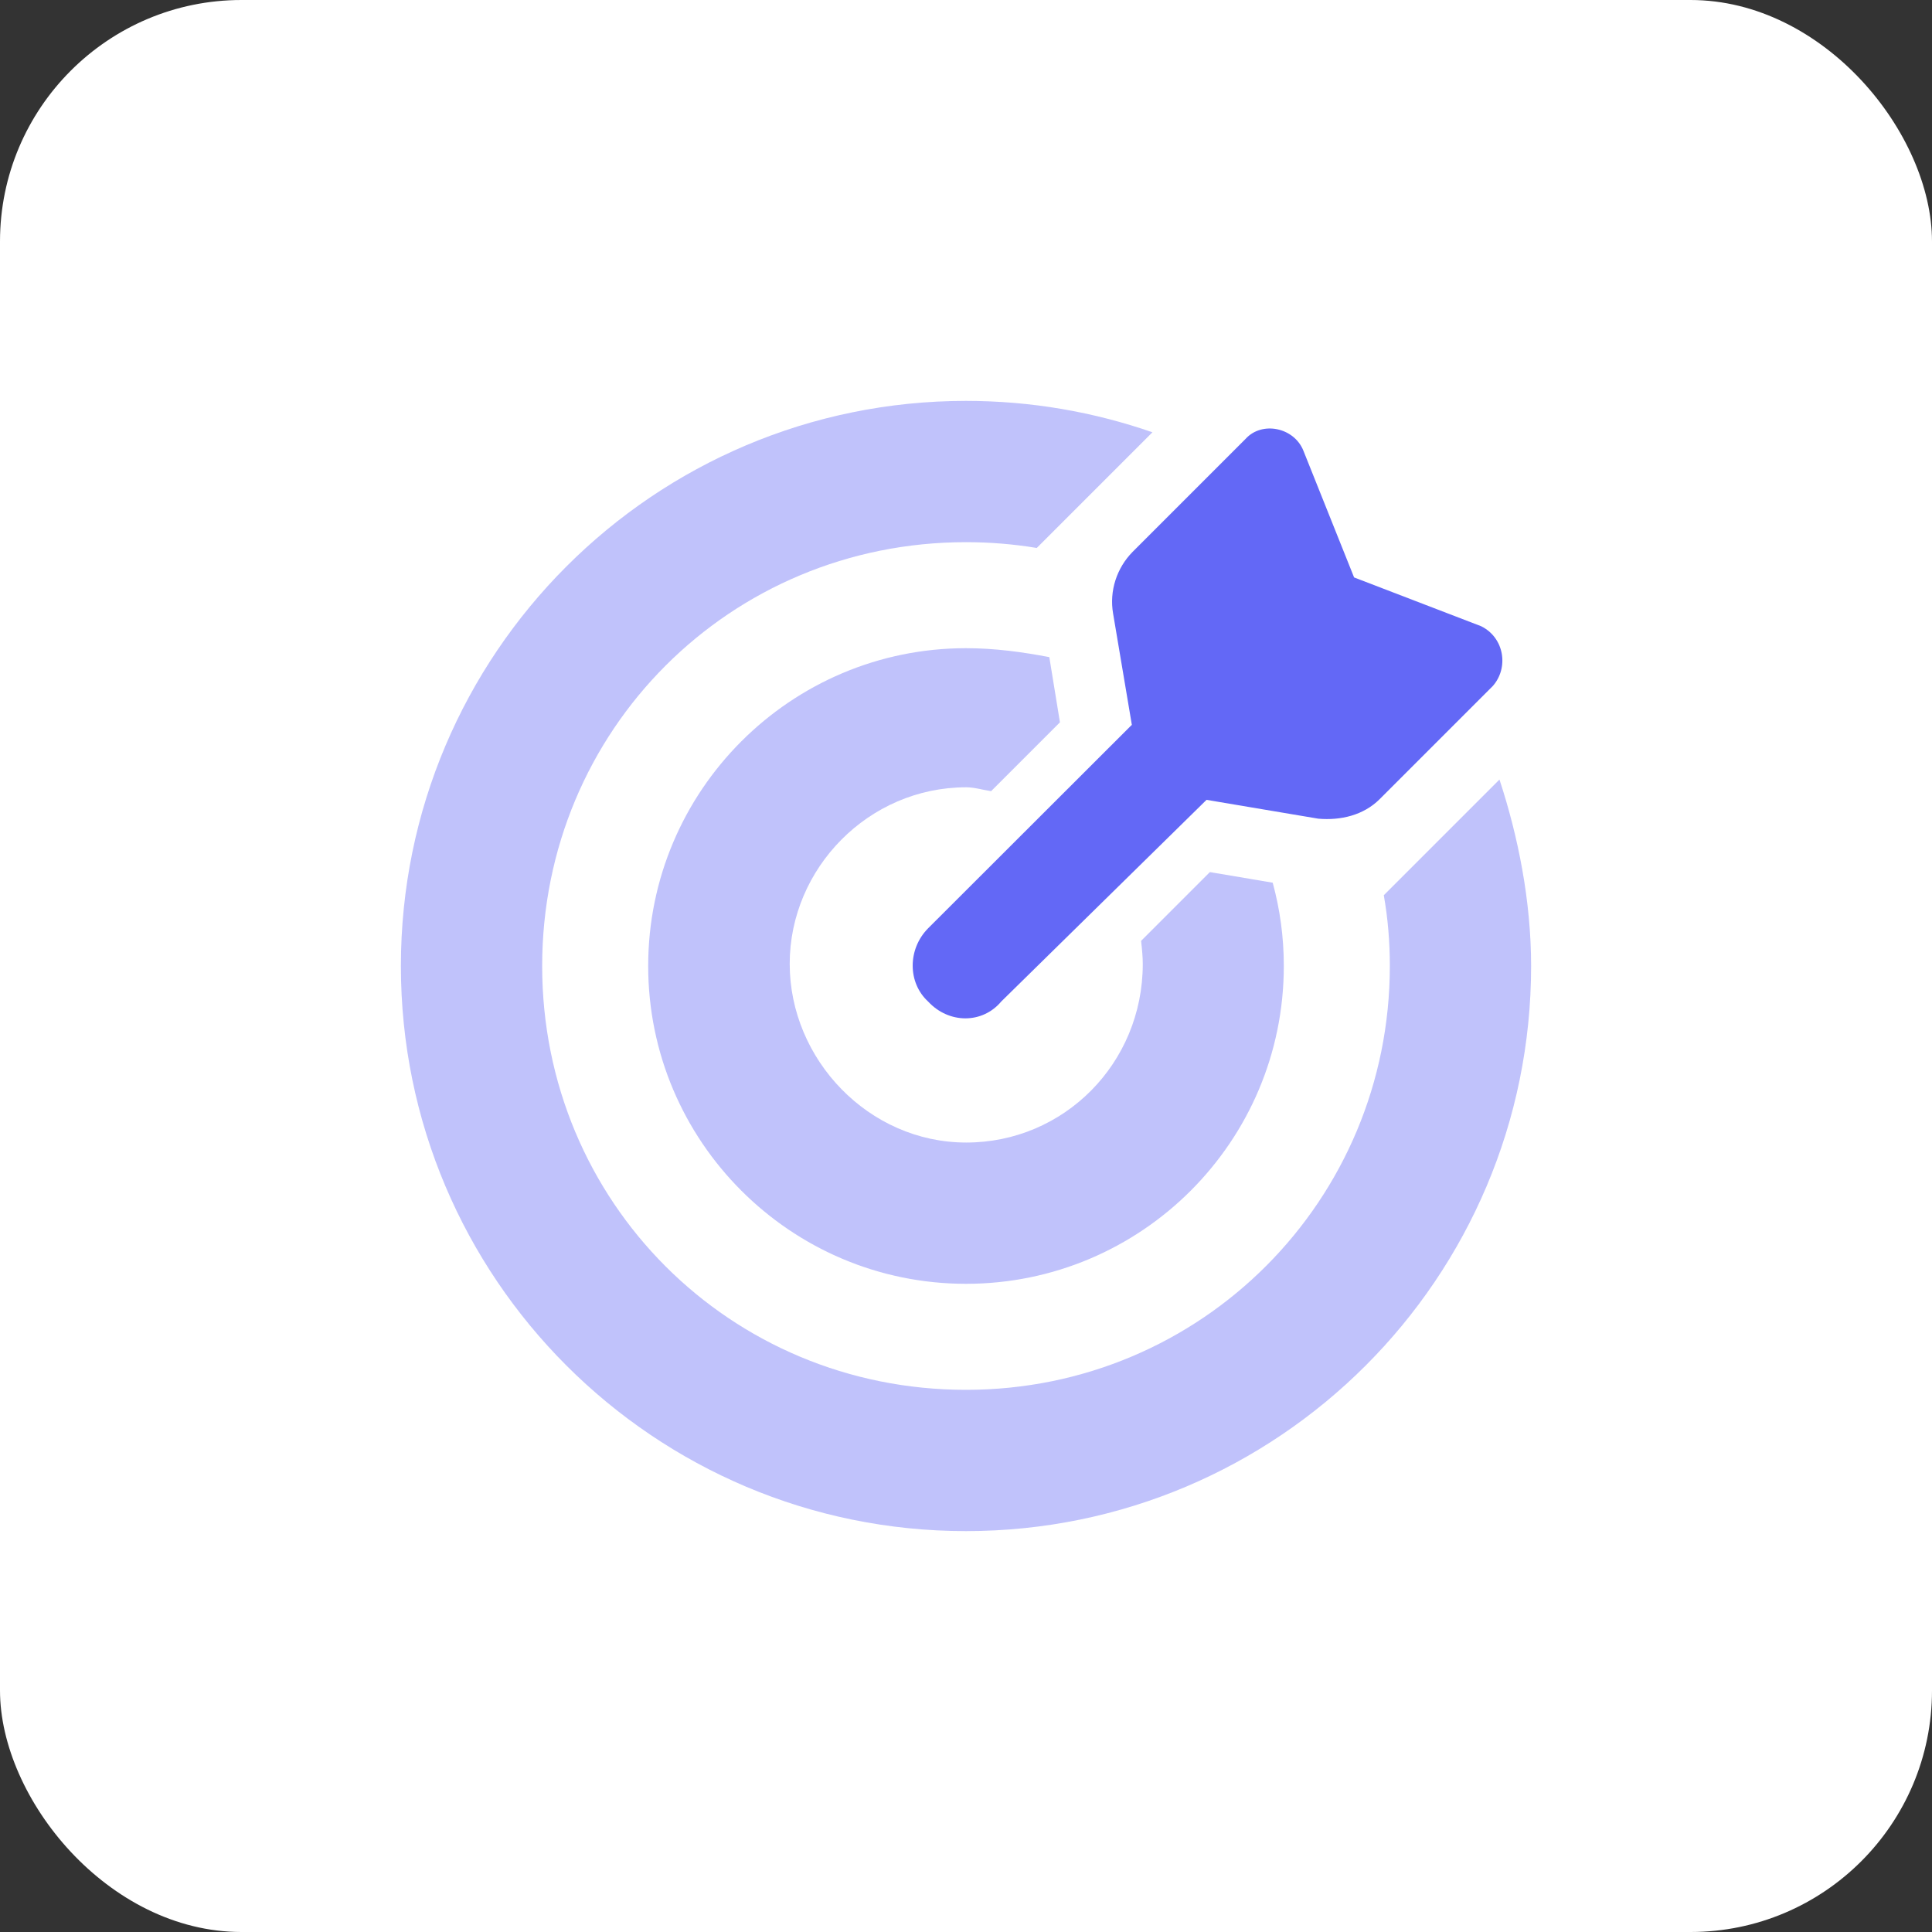
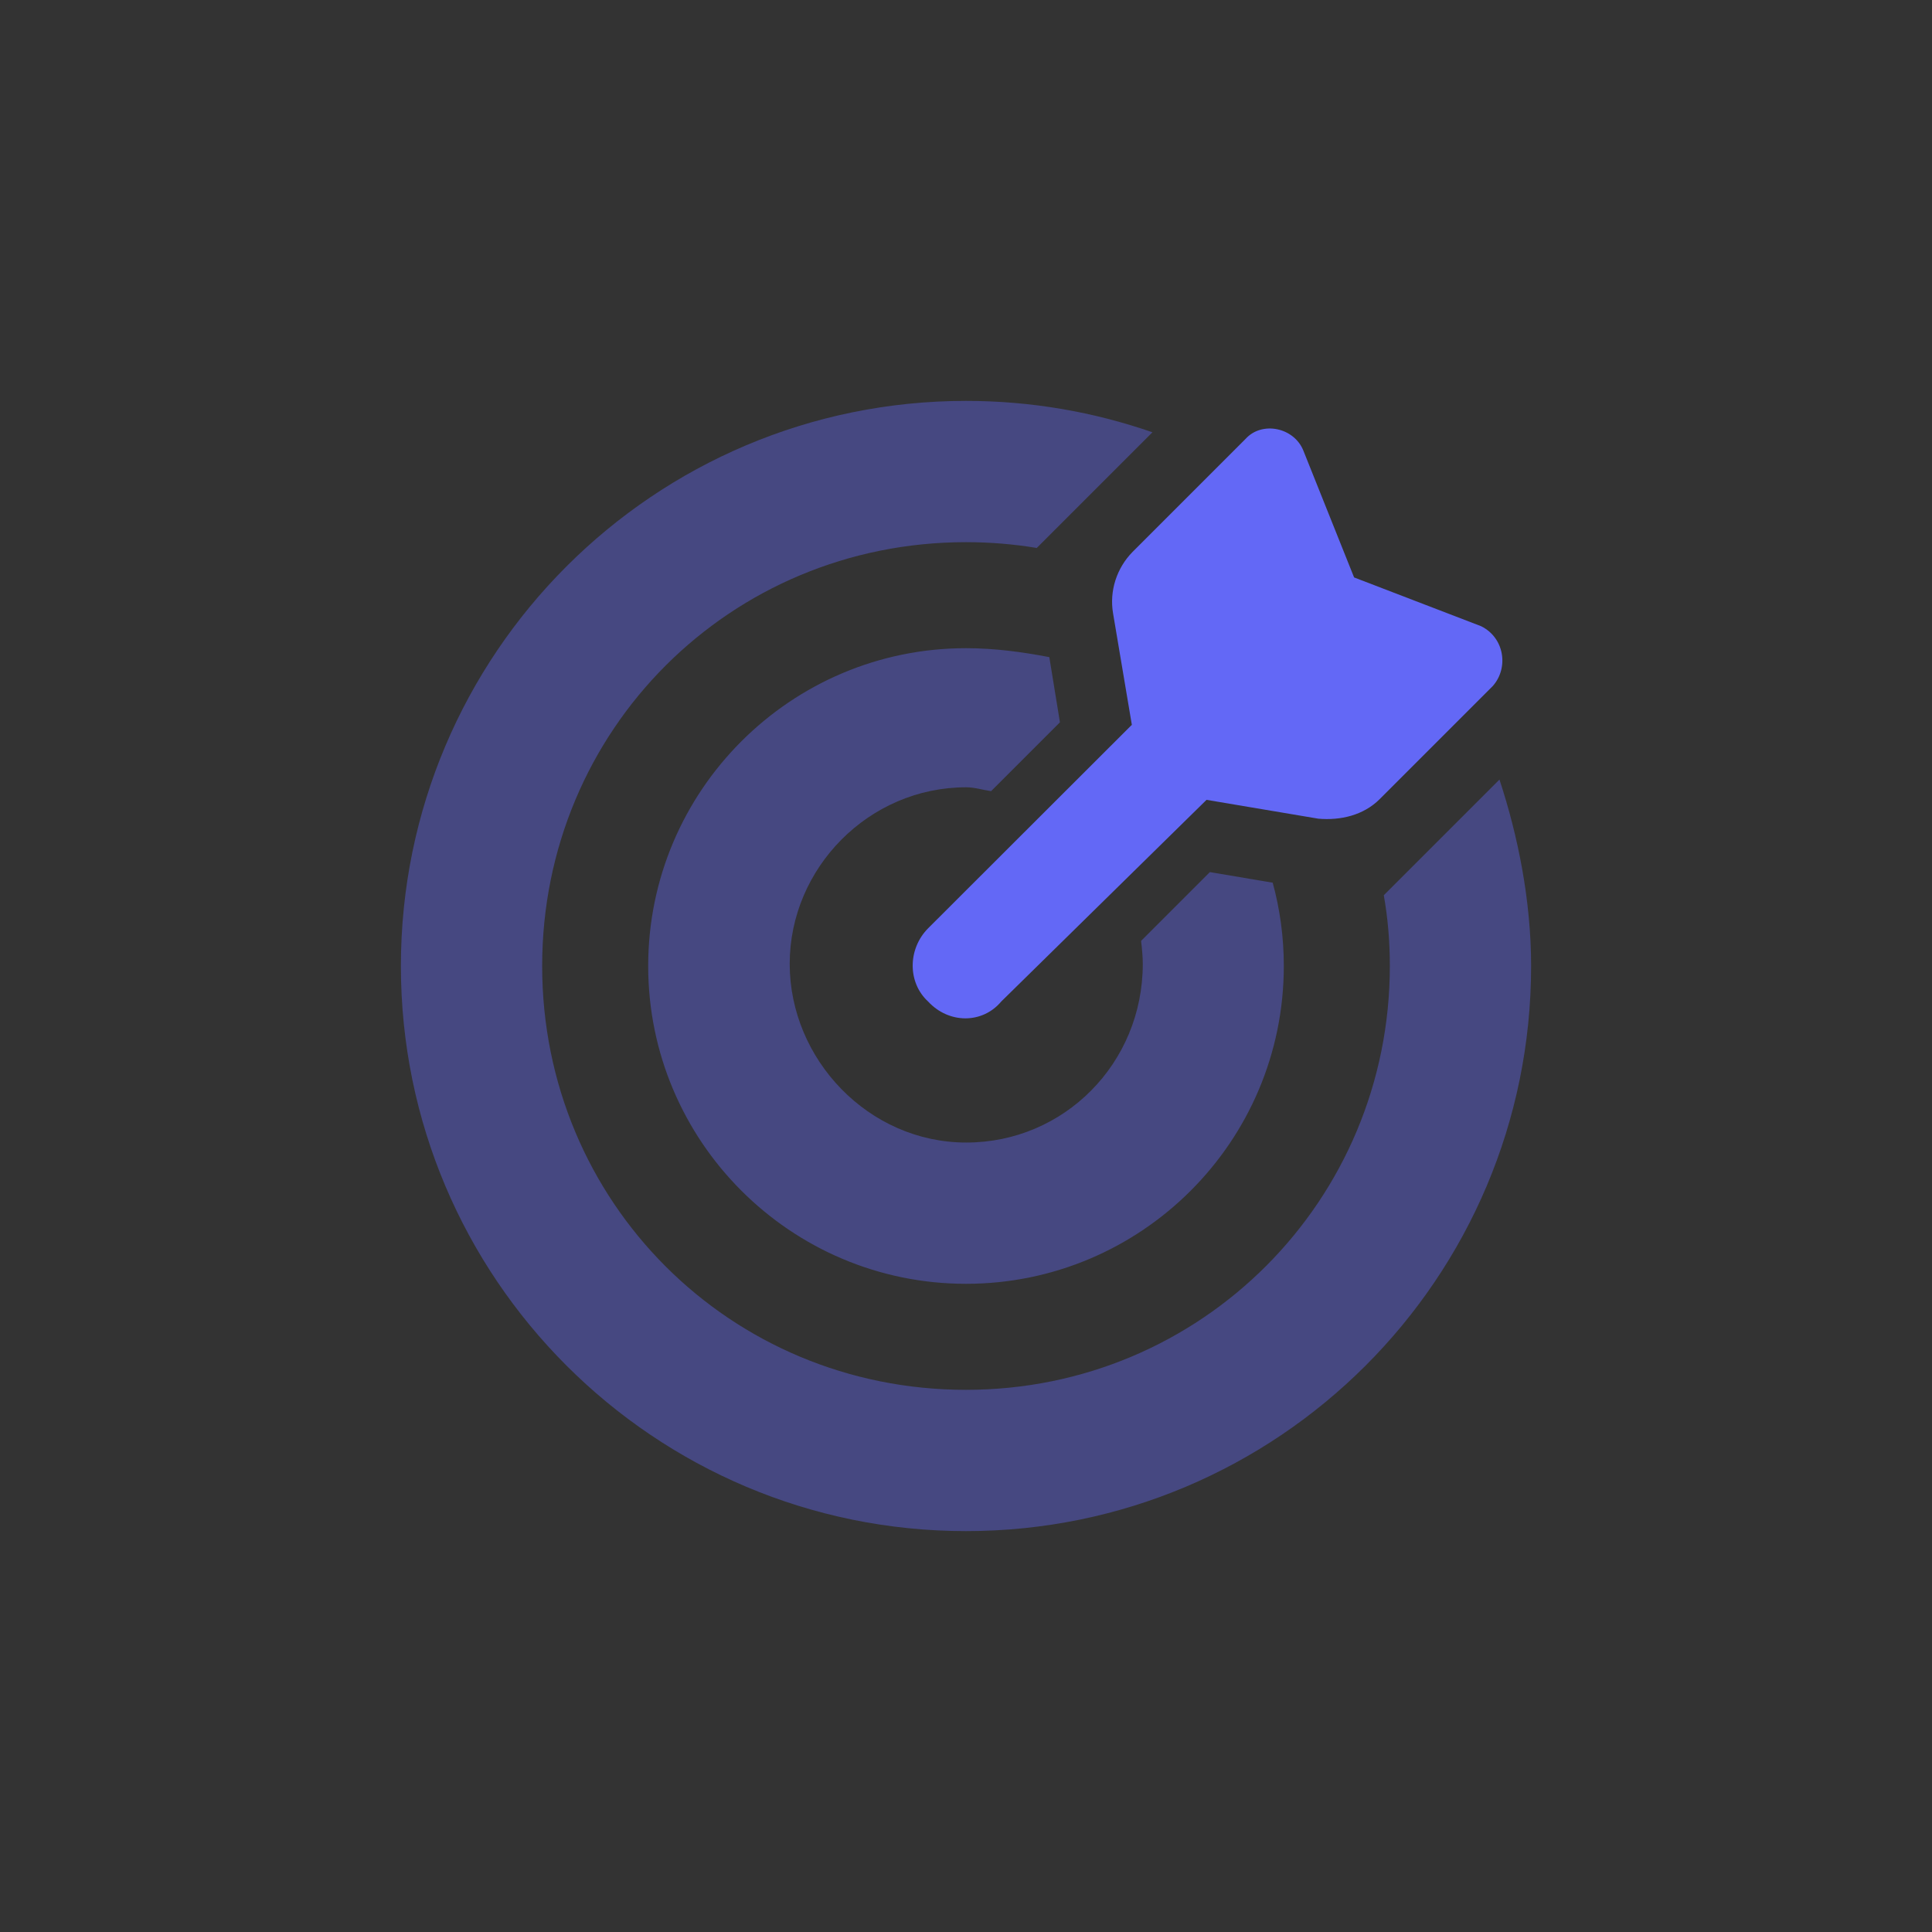
<svg xmlns="http://www.w3.org/2000/svg" id="Layer_1" viewBox="0 0 80 80">
  <rect x="0" y="0" width="80" height="80" fill="#333333" stroke="none" />
  <defs>
    <style>.cls-1,.cls-2{fill:#6368f6;}.cls-2{opacity:.4;}.cls-2,.cls-3{isolation:isolate;}.cls-3{fill:#fff;}</style>
  </defs>
-   <rect id="Screenshot_2023-01-31_at_16.11.51" class="cls-3" width="80" height="80" rx="10" ry="10" />
  <path class="cls-1" d="M46.87,30.03l-.78-4.63c-.16-.93.15-1.88.81-2.55l4.68-4.68c.67-.74,2-.48,2.39.49l2.1,5.25,5.26,2.02c.97.48,1.15,1.73.48,2.48l-4.68,4.68c-.67.67-1.62.89-2.54.81l-4.63-.78-8.5,8.35c-.78.93-2.17.93-3.03,0-.85-.78-.85-2.17,0-3.03l8.43-8.42Z" />
  <path class="cls-2" d="M50.09,36.11l2.61.44c.3,1.1.46,2.25.46,3.45,0,7.27-5.9,13.16-13.16,13.16s-13.16-5.9-13.16-13.16,5.9-13.16,13.16-13.16c1.2,0,2.35.16,3.45.37l.44,2.7-2.85,2.85c-.34-.05-.69-.16-1.03-.16-4.04,0-7.31,3.35-7.31,7.31s3.27,7.4,7.31,7.4,7.31-3.27,7.31-7.4c0-.27-.03-.61-.07-.95l2.85-2.85ZM62.09,32.28c.77,2.34,1.31,5.02,1.31,7.72,0,12.93-10.48,23.4-23.4,23.4s-23.4-10.48-23.4-23.4,10.48-23.4,23.4-23.4c2.71,0,5.3.46,7.72,1.3l-4.79,4.79c-.96-.16-1.94-.24-2.93-.24-9.77,0-17.55,7.78-17.55,17.55s7.78,17.55,17.55,17.55,17.55-7.86,17.55-17.55c0-1-.08-1.97-.25-2.93l4.79-4.79Z" />
</svg>